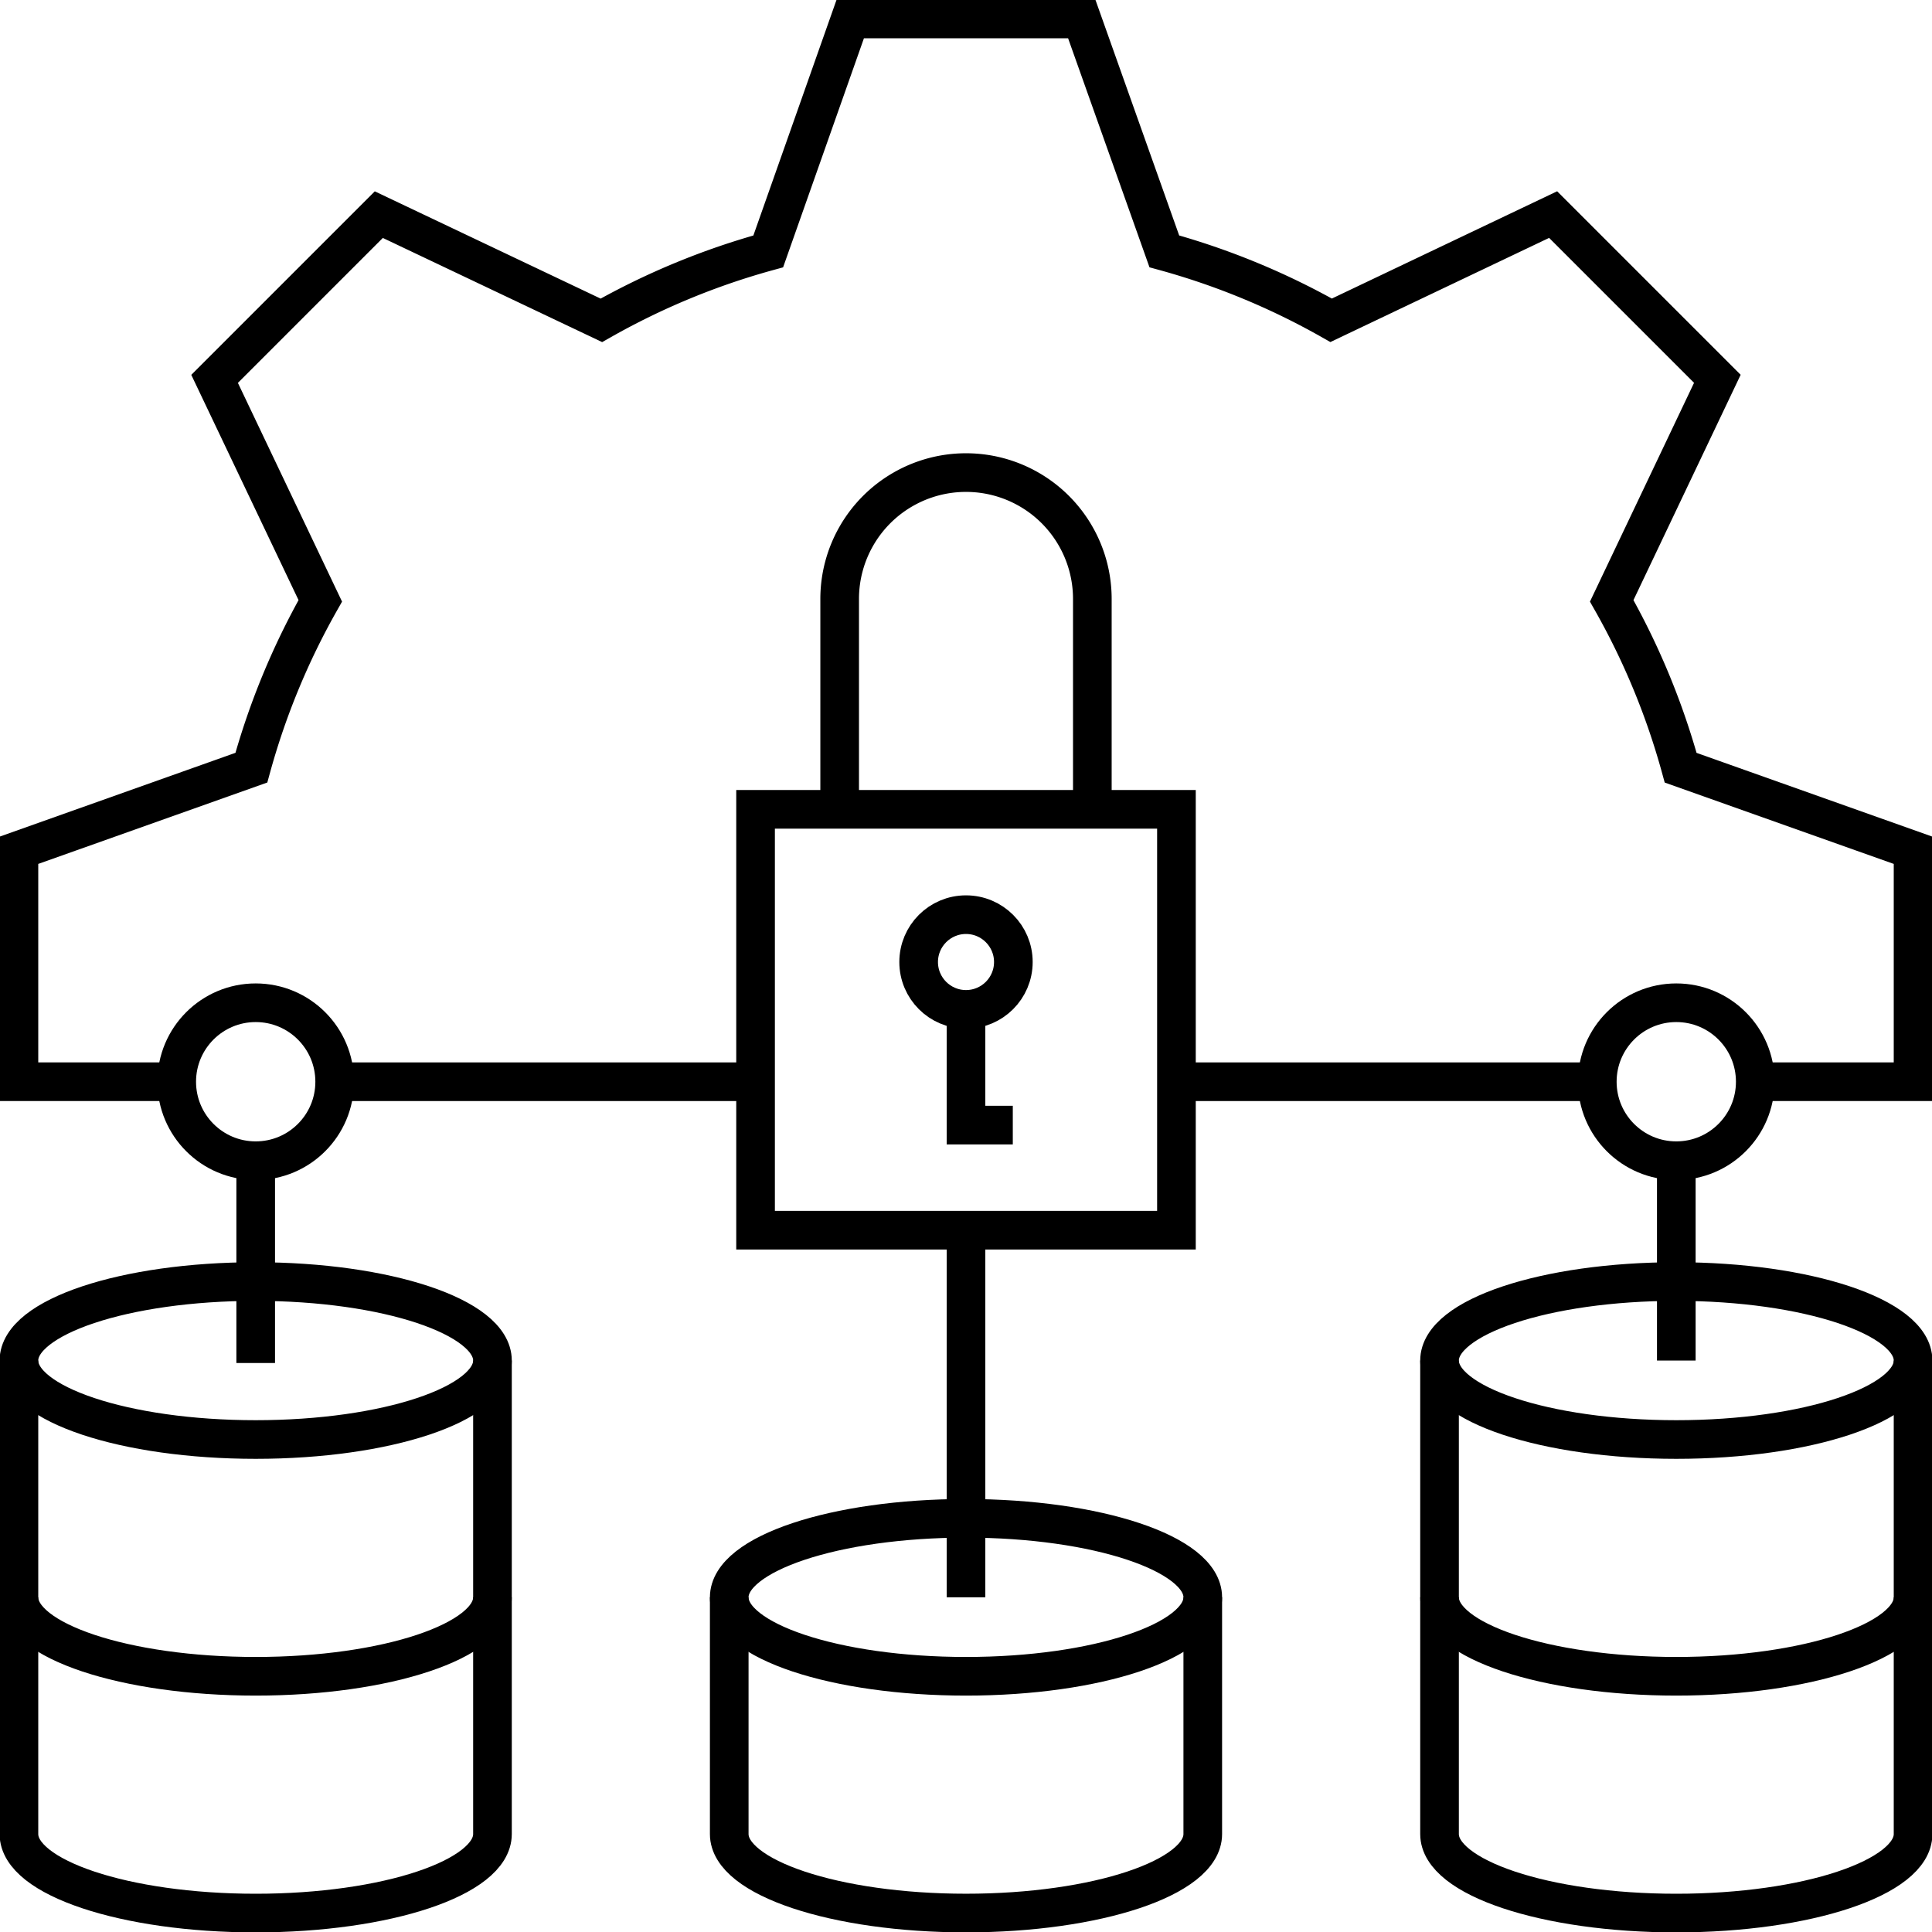
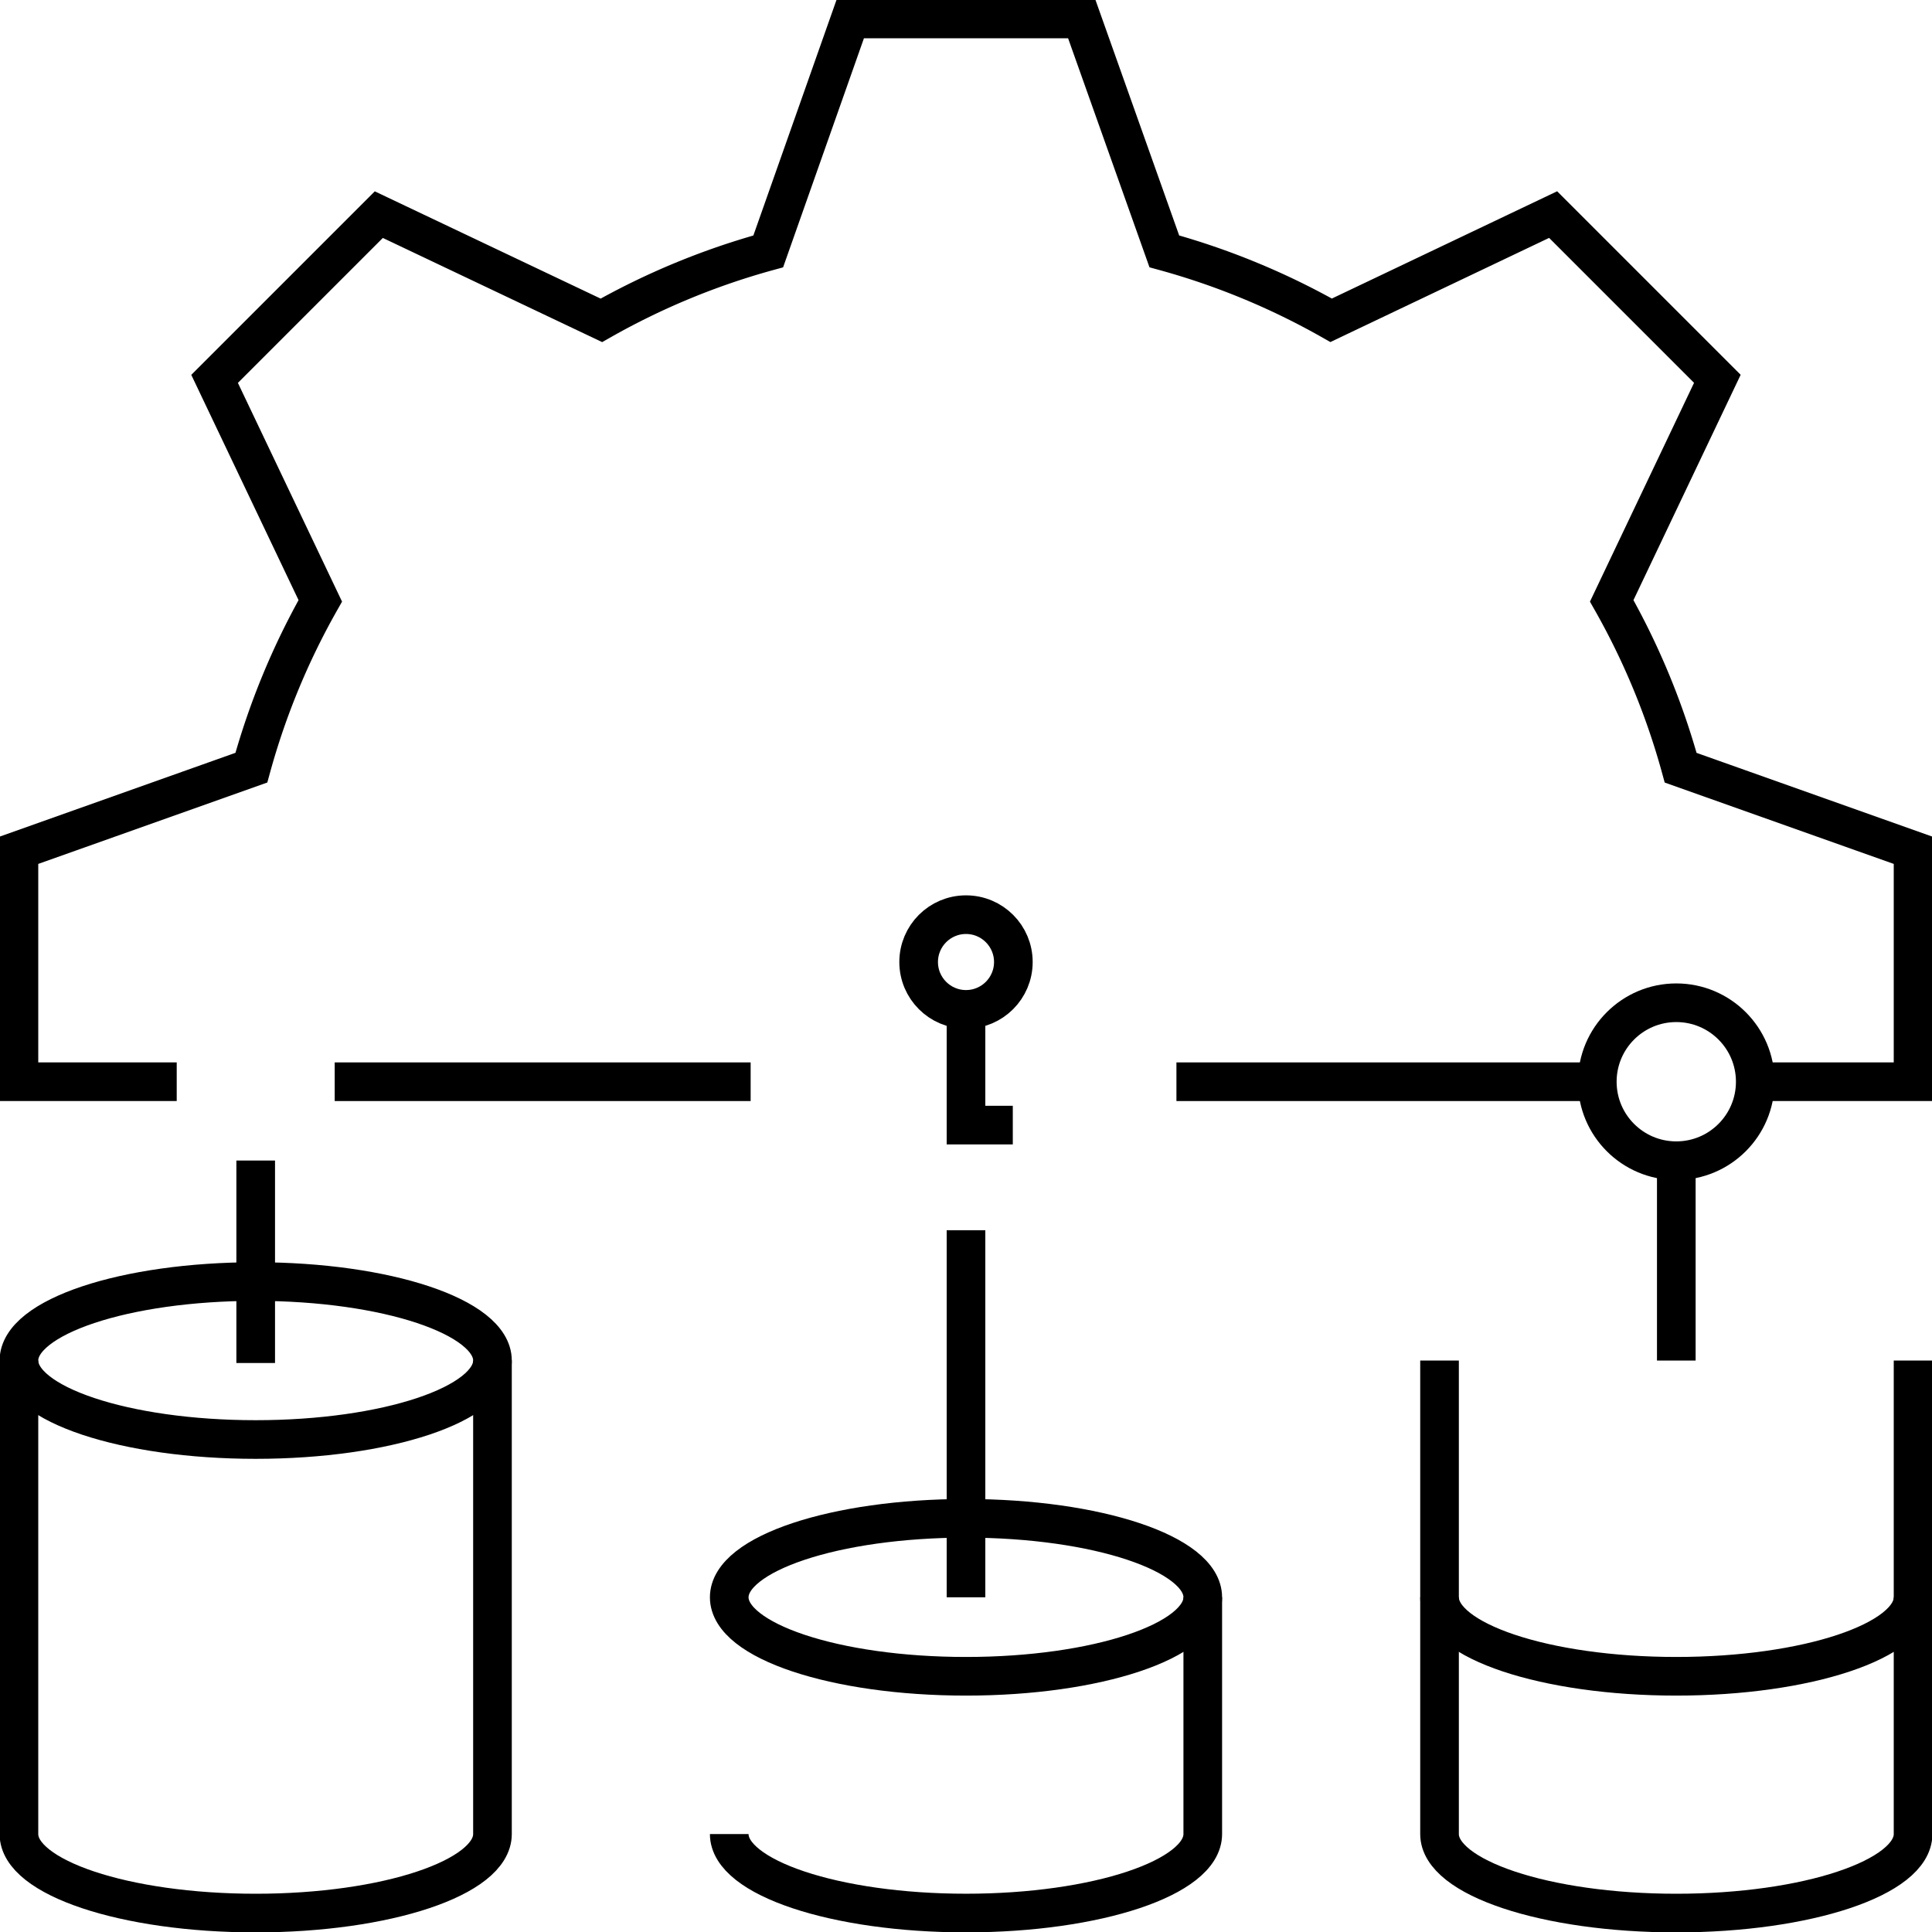
<svg xmlns="http://www.w3.org/2000/svg" width="100" height="100" viewBox="0 0 100 100">
  <defs>
    <clipPath id="clip-path">
      <rect id="icon" width="100" height="100" transform="translate(619 1403)" fill="none" />
    </clipPath>
  </defs>
  <g id="Alpha_Icons_Secure-data-and-network-security" transform="translate(-619 -1403)" clip-path="url(#clip-path)">
    <g id="Layer_2" data-name="Layer 2" transform="translate(619 1403)">
      <g id="IT">
        <g id="Alpha_Icons_Network-systems-management-_-security" data-name="Alpha_Icons_Network-systems-management-&amp;-security">
-           <path id="Path_649" data-name="Path 649" d="M.98,82.676c0,2.255,5.49,4.088,12.255,4.088S25.49,84.931,25.49,82.676" fill="none" stroke="#000" stroke-width="2" />
          <path id="Path_650" data-name="Path 650" d="M.98,70.422v24.51c0,2.255,5.49,4.088,12.255,4.088S25.49,97.186,25.49,94.931V70.422" fill="none" stroke="#000" stroke-width="2" />
          <ellipse id="Ellipse_153" data-name="Ellipse 153" cx="12.255" cy="4.088" rx="12.255" ry="4.088" transform="translate(0.98 66.333)" fill="none" stroke="#000" stroke-width="2" />
          <path id="Path_651" data-name="Path 651" d="M74.51,82.676c0,2.255,5.49,4.088,12.255,4.088S99.02,84.931,99.02,82.676" fill="none" stroke="#000" stroke-width="2" />
          <path id="Path_652" data-name="Path 652" d="M74.51,70.422v24.51c0,2.255,5.49,4.088,12.255,4.088S99.02,97.186,99.02,94.931V70.422" fill="none" stroke="#000" stroke-width="2" />
-           <ellipse id="Ellipse_154" data-name="Ellipse 154" cx="12.255" cy="4.088" rx="12.255" ry="4.088" transform="translate(74.51 66.333)" fill="none" stroke="#000" stroke-width="2" />
          <ellipse id="Ellipse_155" data-name="Ellipse 155" cx="12.255" cy="4.088" rx="12.255" ry="4.088" transform="translate(37.745 78.588)" fill="none" stroke="#000" stroke-width="2" />
-           <path id="Path_653" data-name="Path 653" d="M62.255,82.676V94.931c0,2.255-5.49,4.088-12.255,4.088s-12.255-1.833-12.255-4.088V82.676" fill="none" stroke="#000" stroke-width="2" />
+           <path id="Path_653" data-name="Path 653" d="M62.255,82.676V94.931c0,2.255-5.49,4.088-12.255,4.088s-12.255-1.833-12.255-4.088" fill="none" stroke="#000" stroke-width="2" />
          <line id="Line_739" data-name="Line 739" y2="19" transform="translate(50 63.676)" fill="none" stroke="#000" stroke-width="2" />
          <line id="Line_740" data-name="Line 740" y2="10.48" transform="translate(13.235 60.069)" fill="none" stroke="#000" stroke-width="2" />
          <line id="Line_741" data-name="Line 741" y2="10.353" transform="translate(86.765 60.069)" fill="none" stroke="#000" stroke-width="2" />
          <path id="Path_654" data-name="Path 654" d="M9.147,55.99H.98V44.01L13.01,39.735A37.814,37.814,0,0,1,16.578,31.1l-5.471-11.49,8.5-8.5,11.52,5.471a37.814,37.814,0,0,1,8.637-3.569L44.01.98H55.99L60.265,13.01A37.814,37.814,0,0,1,68.9,16.578l11.49-5.471,8.5,8.5L83.422,31.1a37.814,37.814,0,0,1,3.569,8.637L99.02,44.01V55.99H90.853" fill="none" stroke="#000" stroke-width="2" />
          <line id="Line_742" data-name="Line 742" x1="21.784" transform="translate(60.892 55.99)" fill="none" stroke="#000" stroke-width="2" />
          <line id="Line_743" data-name="Line 743" x1="21.529" transform="translate(17.324 55.99)" fill="none" stroke="#000" stroke-width="2" />
          <circle id="Ellipse_156" data-name="Ellipse 156" cx="4.088" cy="4.088" r="4.088" transform="translate(82.676 51.902)" fill="none" stroke="#000" stroke-width="2" />
-           <circle id="Ellipse_157" data-name="Ellipse 157" cx="4.088" cy="4.088" r="4.088" transform="translate(9.147 51.902)" fill="none" stroke="#000" stroke-width="2" />
-           <rect id="Rectangle_234" data-name="Rectangle 234" width="21.784" height="21.784" transform="translate(39.108 63.676) rotate(-90)" fill="none" stroke="#000" stroke-width="2" />
-           <path id="Path_655" data-name="Path 655" d="M43.461,41.892V31a6.539,6.539,0,0,1,13.078,0V41.892" fill="none" stroke="#000" stroke-width="2" />
          <path id="Path_656" data-name="Path 656" d="M50,52.235v6h2.422" fill="none" stroke="#000" stroke-width="2" />
          <circle id="Ellipse_158" data-name="Ellipse 158" cx="2.451" cy="2.451" r="2.451" transform="translate(47.549 47.343)" fill="none" stroke="#000" stroke-width="2" />
        </g>
      </g>
    </g>
  </g>
</svg>